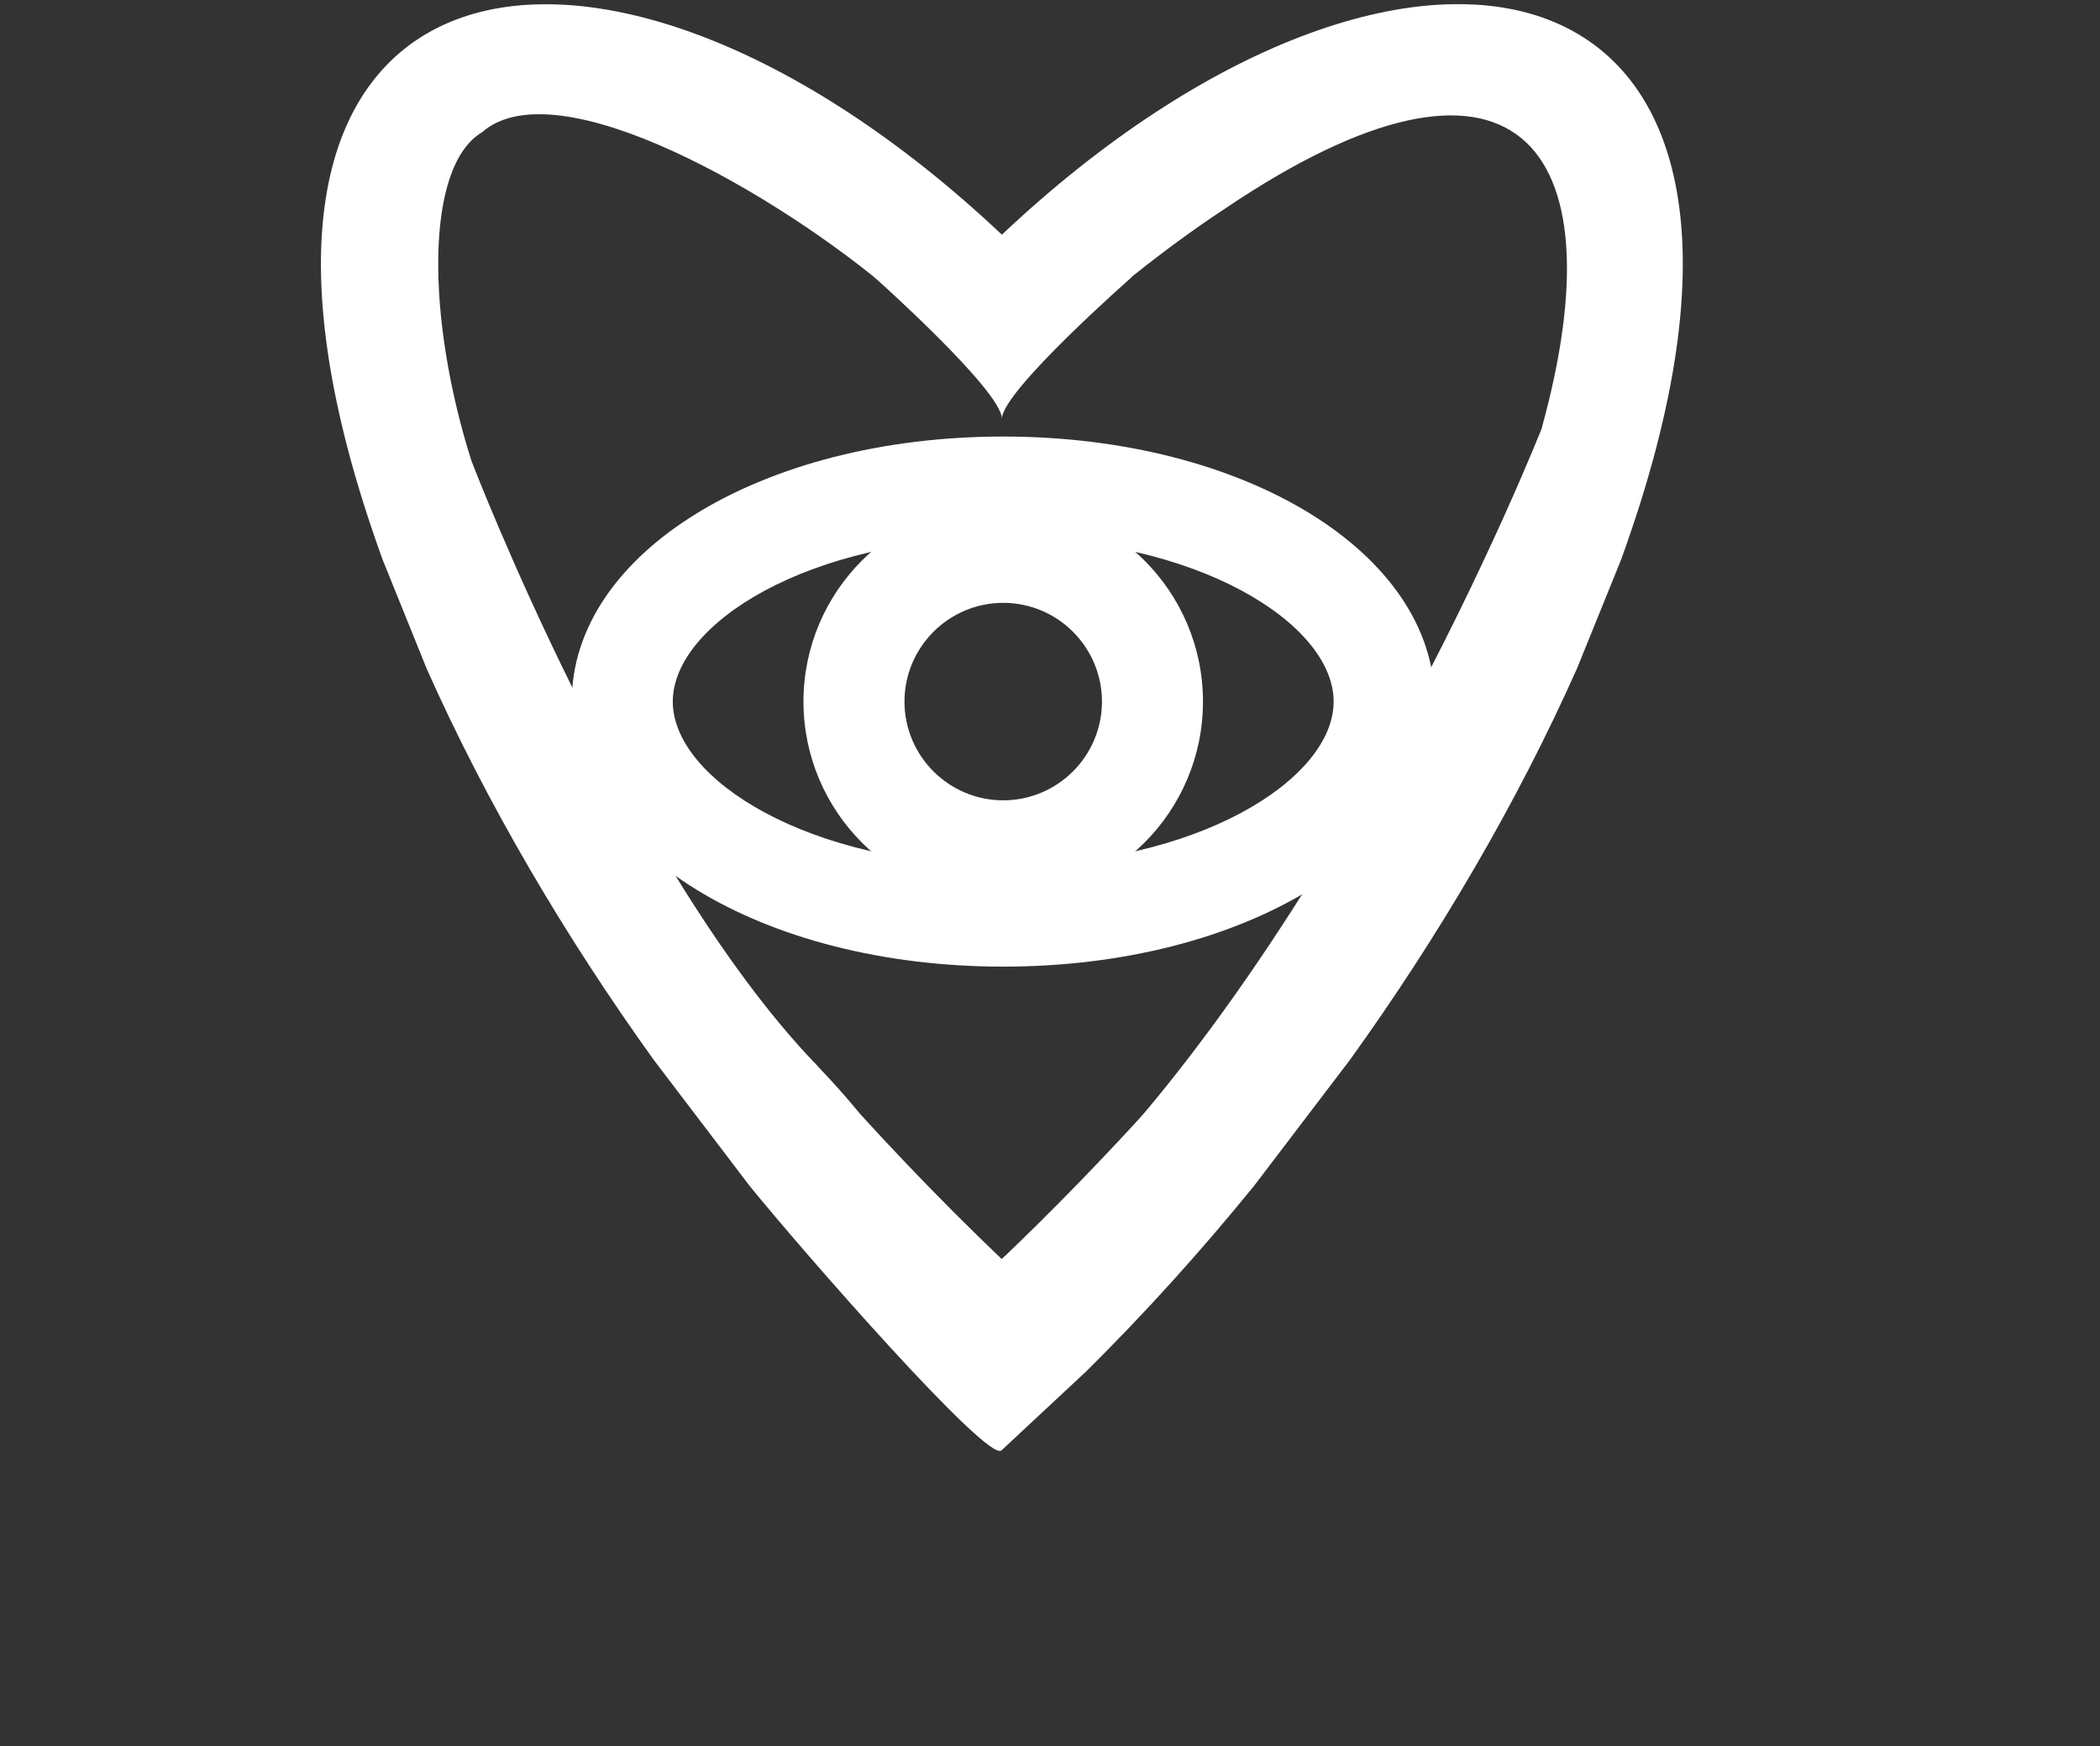
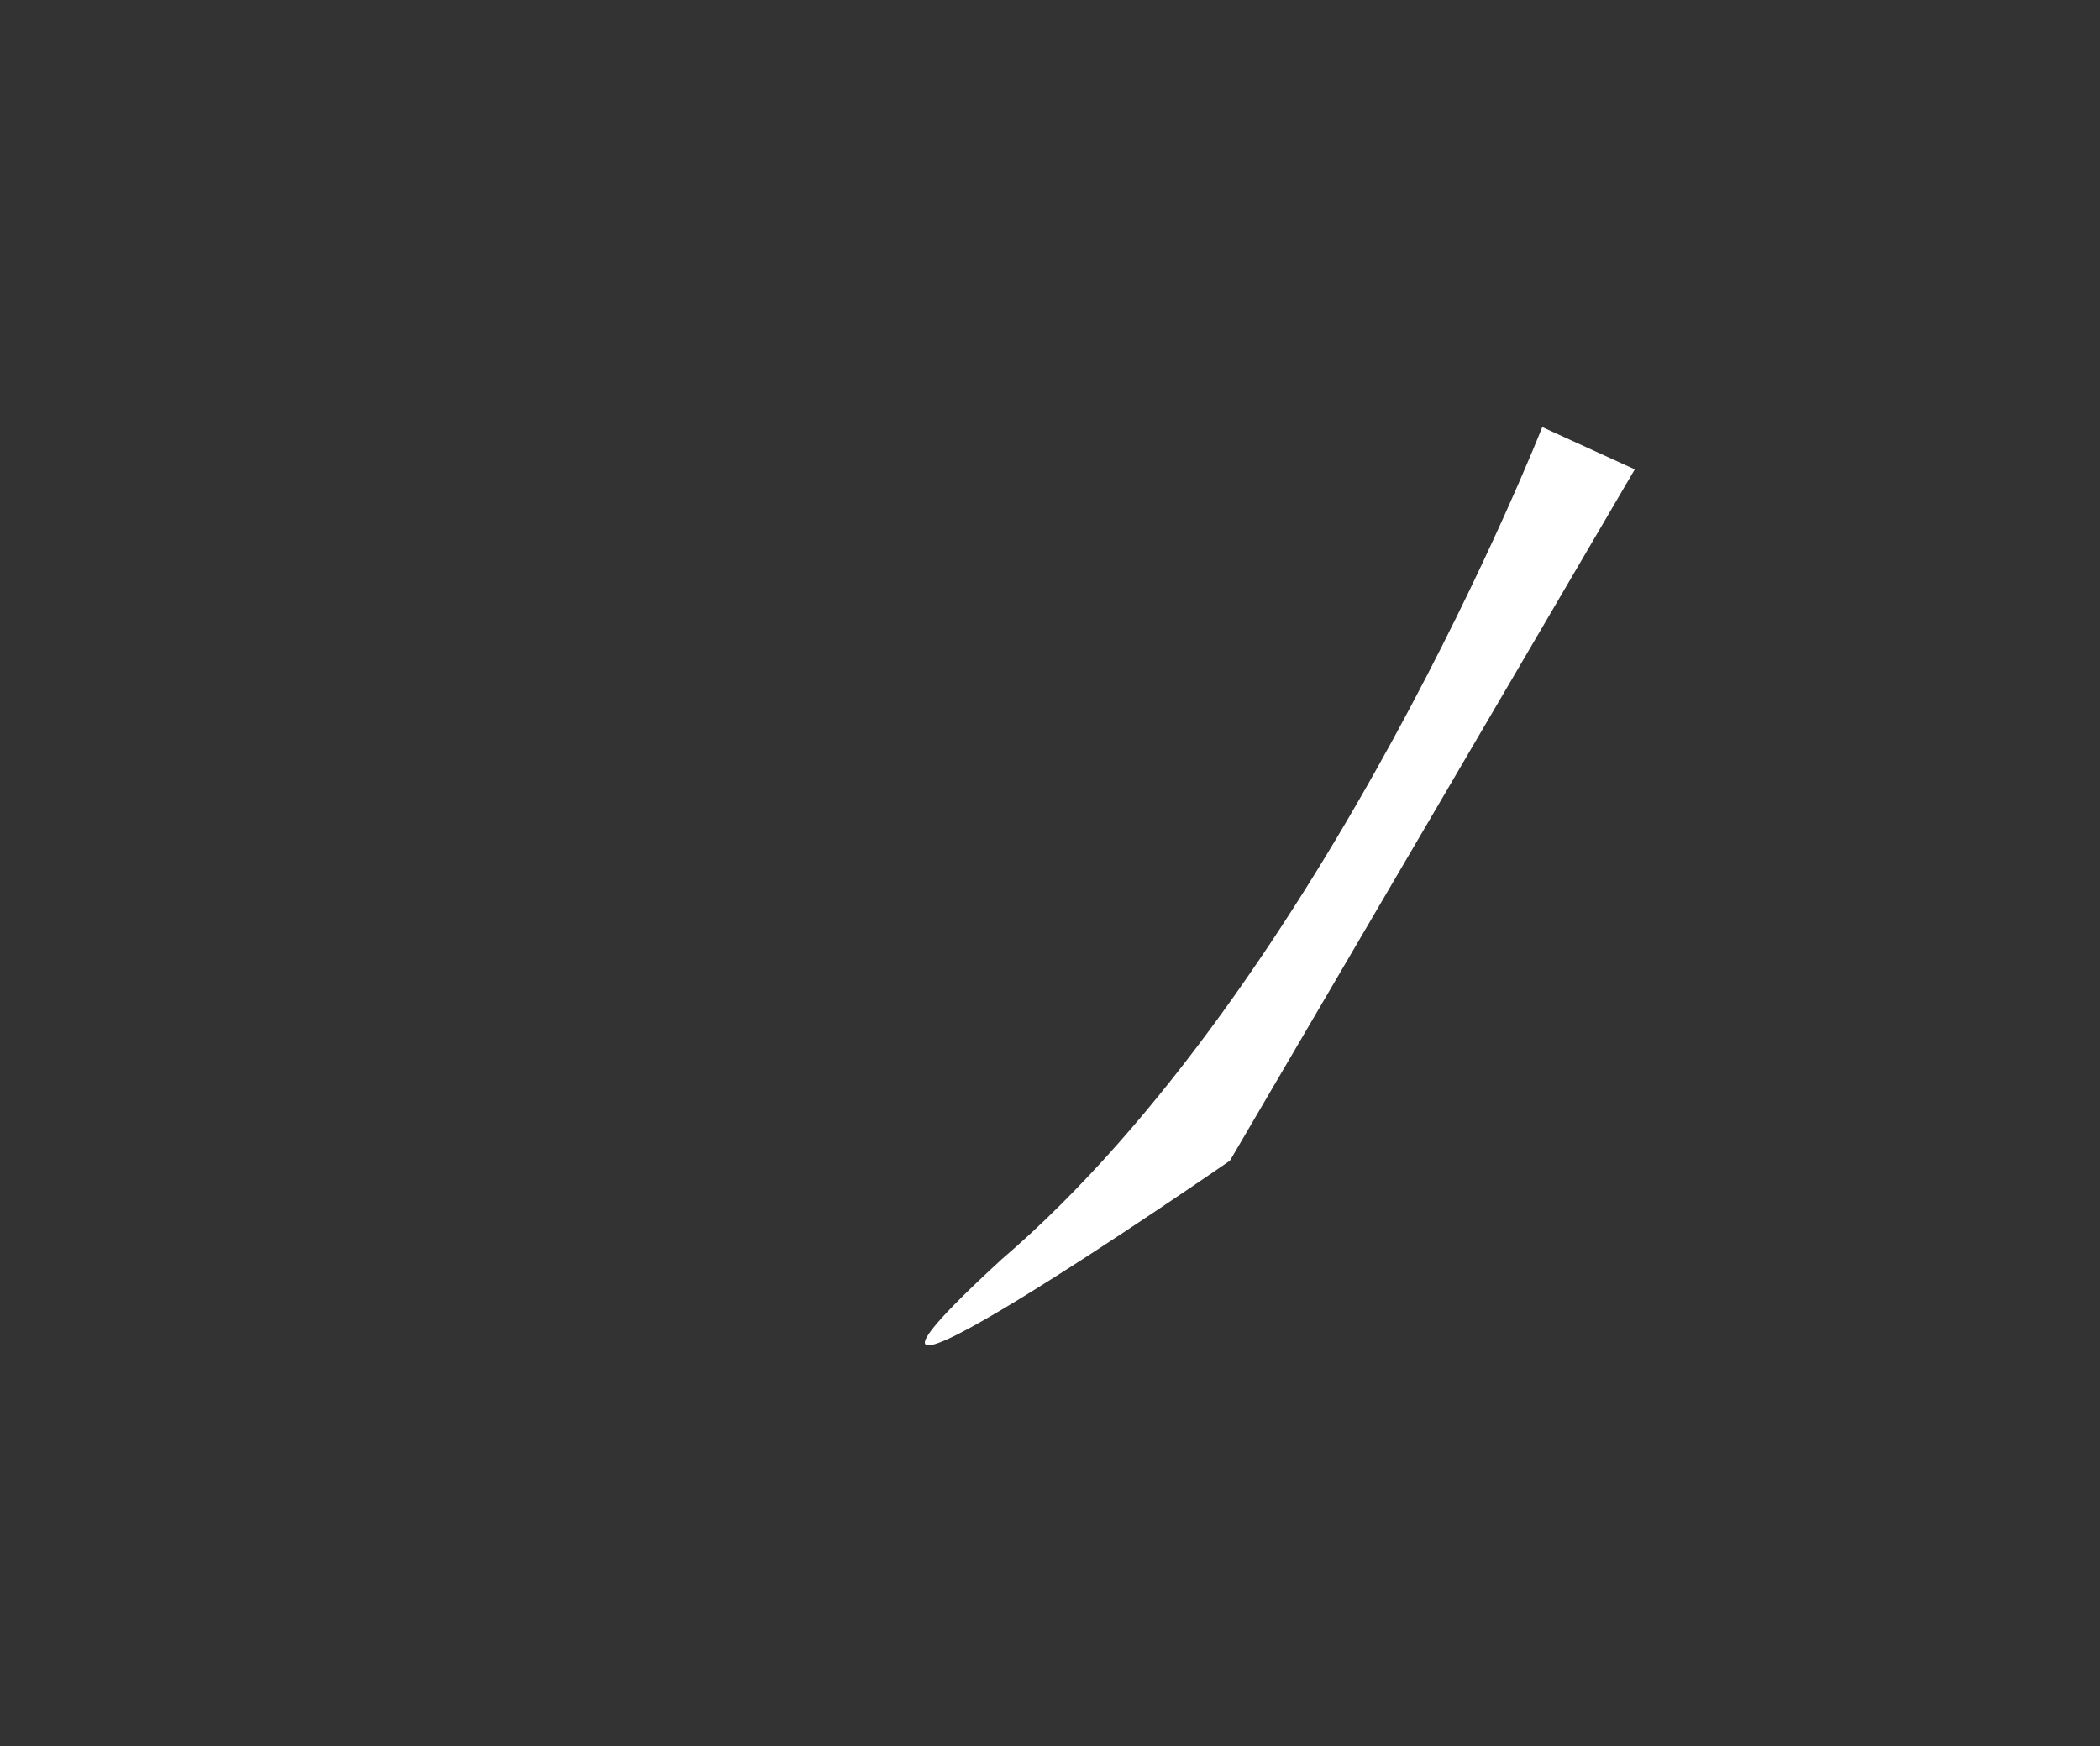
<svg xmlns="http://www.w3.org/2000/svg" xmlns:ns1="http://sodipodi.sourceforge.net/DTD/sodipodi-0.dtd" xmlns:ns2="http://www.inkscape.org/namespaces/inkscape" width="202" height="168" viewBox="0 0 202 168" fill="none" version="1.1" id="svg28" ns1:docname="Group 1000000879.svg" ns2:version="1.0.2 (e86c870879, 2021-01-15)">
  <rect x="0" y="0" width="202" height="168" fill="#333333" stroke="none" />
  <mask id="mask0_1349_1809" style="mask-type:luminance" maskUnits="userSpaceOnUse" x="0" y="0" width="202" height="168">
-     <path d="M201.592 0H0.446V168H201.592V0Z" fill="white" id="path2" />
-   </mask>
-   <path d="m 96.5,86.719 c -10.591,0 -19.214,-8.626 -19.214,-19.219 0,-10.594 8.623,-19.219 19.214,-19.219 10.591,0 19.214,8.626 19.214,19.219 0,10.594 -8.623,19.219 -19.214,19.219 z m 0,-28.719 c -5.234,0 -9.498,4.264 -9.498,9.5 0,5.236 4.263,9.5 9.498,9.5 5.235,0 9.498,-4.264 9.498,-9.5 0,-5.236 -4.263,-9.5 -9.498,-9.5 z" fill="#ffffff" id="path19" />
+     </mask>
  <g mask="url(#mask0_1349_1809)" id="g7">
    <path d="M96.372 22.578C57.34 -14.242 15.01 -6.122 36.818 53.875L41.032 64.311C46.799 77.28 54.374 90.122 62.865 101.946L72.12 114.113C77.34 120.54 95.048 140.789 96.334 139.542L104.507 131.918C110.071 126.407 115.494 120.413 120.612 114.113L129.88 101.933C138.384 90.109 145.933 77.255 151.7 64.298L155.927 53.862C177.735 -6.198 135.354 -14.216 96.372 22.578ZM140.485 72.138C136.691 78.566 132.248 84.688 127.601 90.529C125.462 93.228 120.013 97.237 119.479 100.635C118.753 105.267 114.705 106.757 111.166 105.891C106.366 111.211 101.261 116.467 96.36 121.138C90.338 115.398 84.036 108.793 78.346 102.251C75.609 101.182 73.139 98.624 70.885 95.531C65.284 87.844 59.835 81.035 55.57 72.431C53.546 68.358 51.688 64.248 49.218 60.417C47.435 57.642 45.602 54.778 44.889 51.52C44.316 48.911 44.558 46.493 45.386 44.457C40.994 30.686 40.841 15.998 46.379 12.715C53.623 6.402 74.896 18.76 85.831 28.102C86.888 28.573 87.83 29.273 88.683 30.113C89.854 29.235 91.306 28.675 92.922 28.56C93.788 28.509 94.679 28.56 95.583 28.675C95.927 28.662 96.258 28.649 96.602 28.649C98.066 28.637 99.593 28.688 101.032 29.006C101.961 29.209 102.789 29.591 103.527 30.087C105.118 28.675 106.863 27.504 108.823 26.664C111.828 24.258 114.819 22.056 117.76 20.122C145.602 1.298 155.876 13.695 148.327 41.084C151.357 51.291 145.551 63.522 140.459 72.138H140.485Z" fill="white" id="path5" />
  </g>
-   <path d="M74.692 109.785L45.399 68.243L39.492 40.294L45.399 44.469C45.399 44.469 60.332 83.364 78.346 102.251C96.373 121.138 74.692 109.785 74.692 109.785Z" fill="white" id="path9" />
  <path d="M148.352 41.084C148.352 41.084 127.372 94.577 96.373 121.139C71.178 144.277 118.308 111.669 118.308 111.669L157.251 45.157L148.365 41.097L148.352 41.084Z" fill="white" id="path11" />
-   <path d="M108.849 26.677C108.849 26.677 96.373 37.635 96.373 40.295C96.373 37.597 84.113 26.677 84.113 26.677H108.849Z" fill="white" id="path13" />
-   <path d="M 96.5,93 C 73.23,93 55,81.799 55,67.5 55,53.201 73.23,42 96.5,42 119.77,42 138,53.201 138,67.5 138,81.799 119.77,93 96.5,93 Z m 0,-41.281 c -18.728,0 -31.784,8.322 -31.784,15.781 0,7.459 13.056,15.781 31.784,15.781 18.728,0 31.784,-8.322 31.784,-15.781 0,-7.459 -13.056,-15.781 -31.784,-15.781 z" fill="#ffffff" id="path17" />
  <defs id="defs26">
    <clipPath id="clip0_1349_1809">
      <rect width="83" height="51" fill="white" transform="translate(55 42)" id="rect23" />
    </clipPath>
  </defs>
</svg>